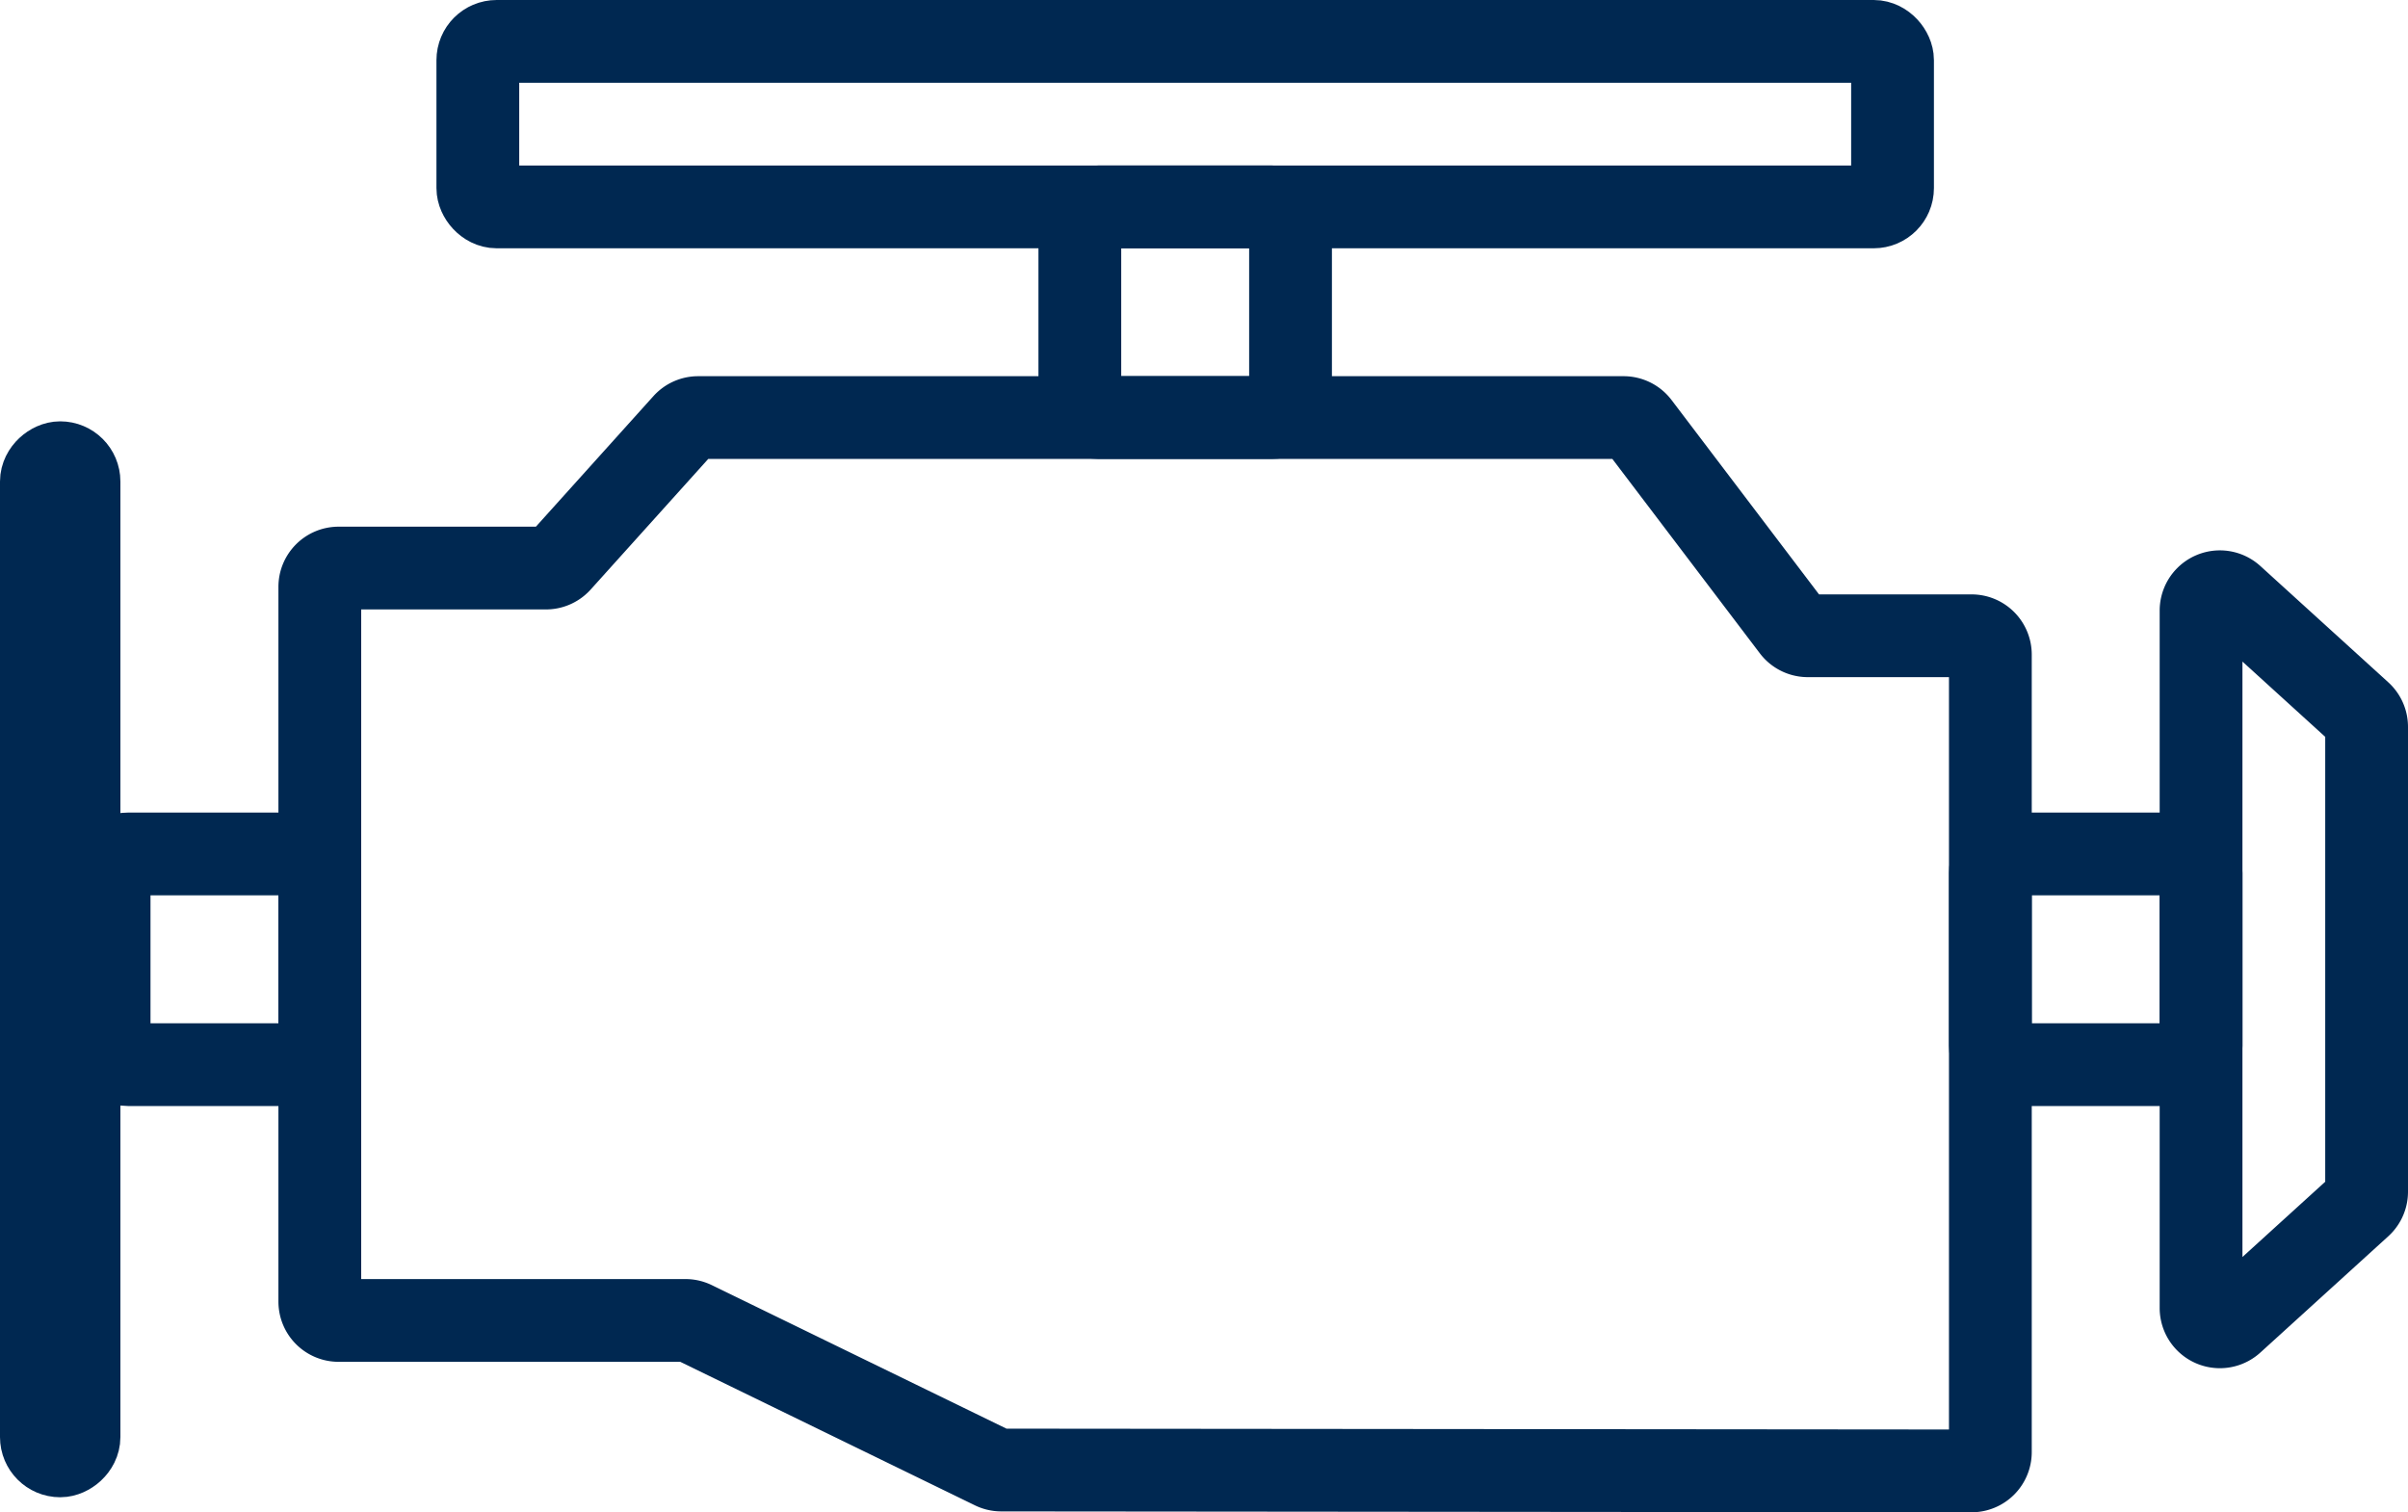
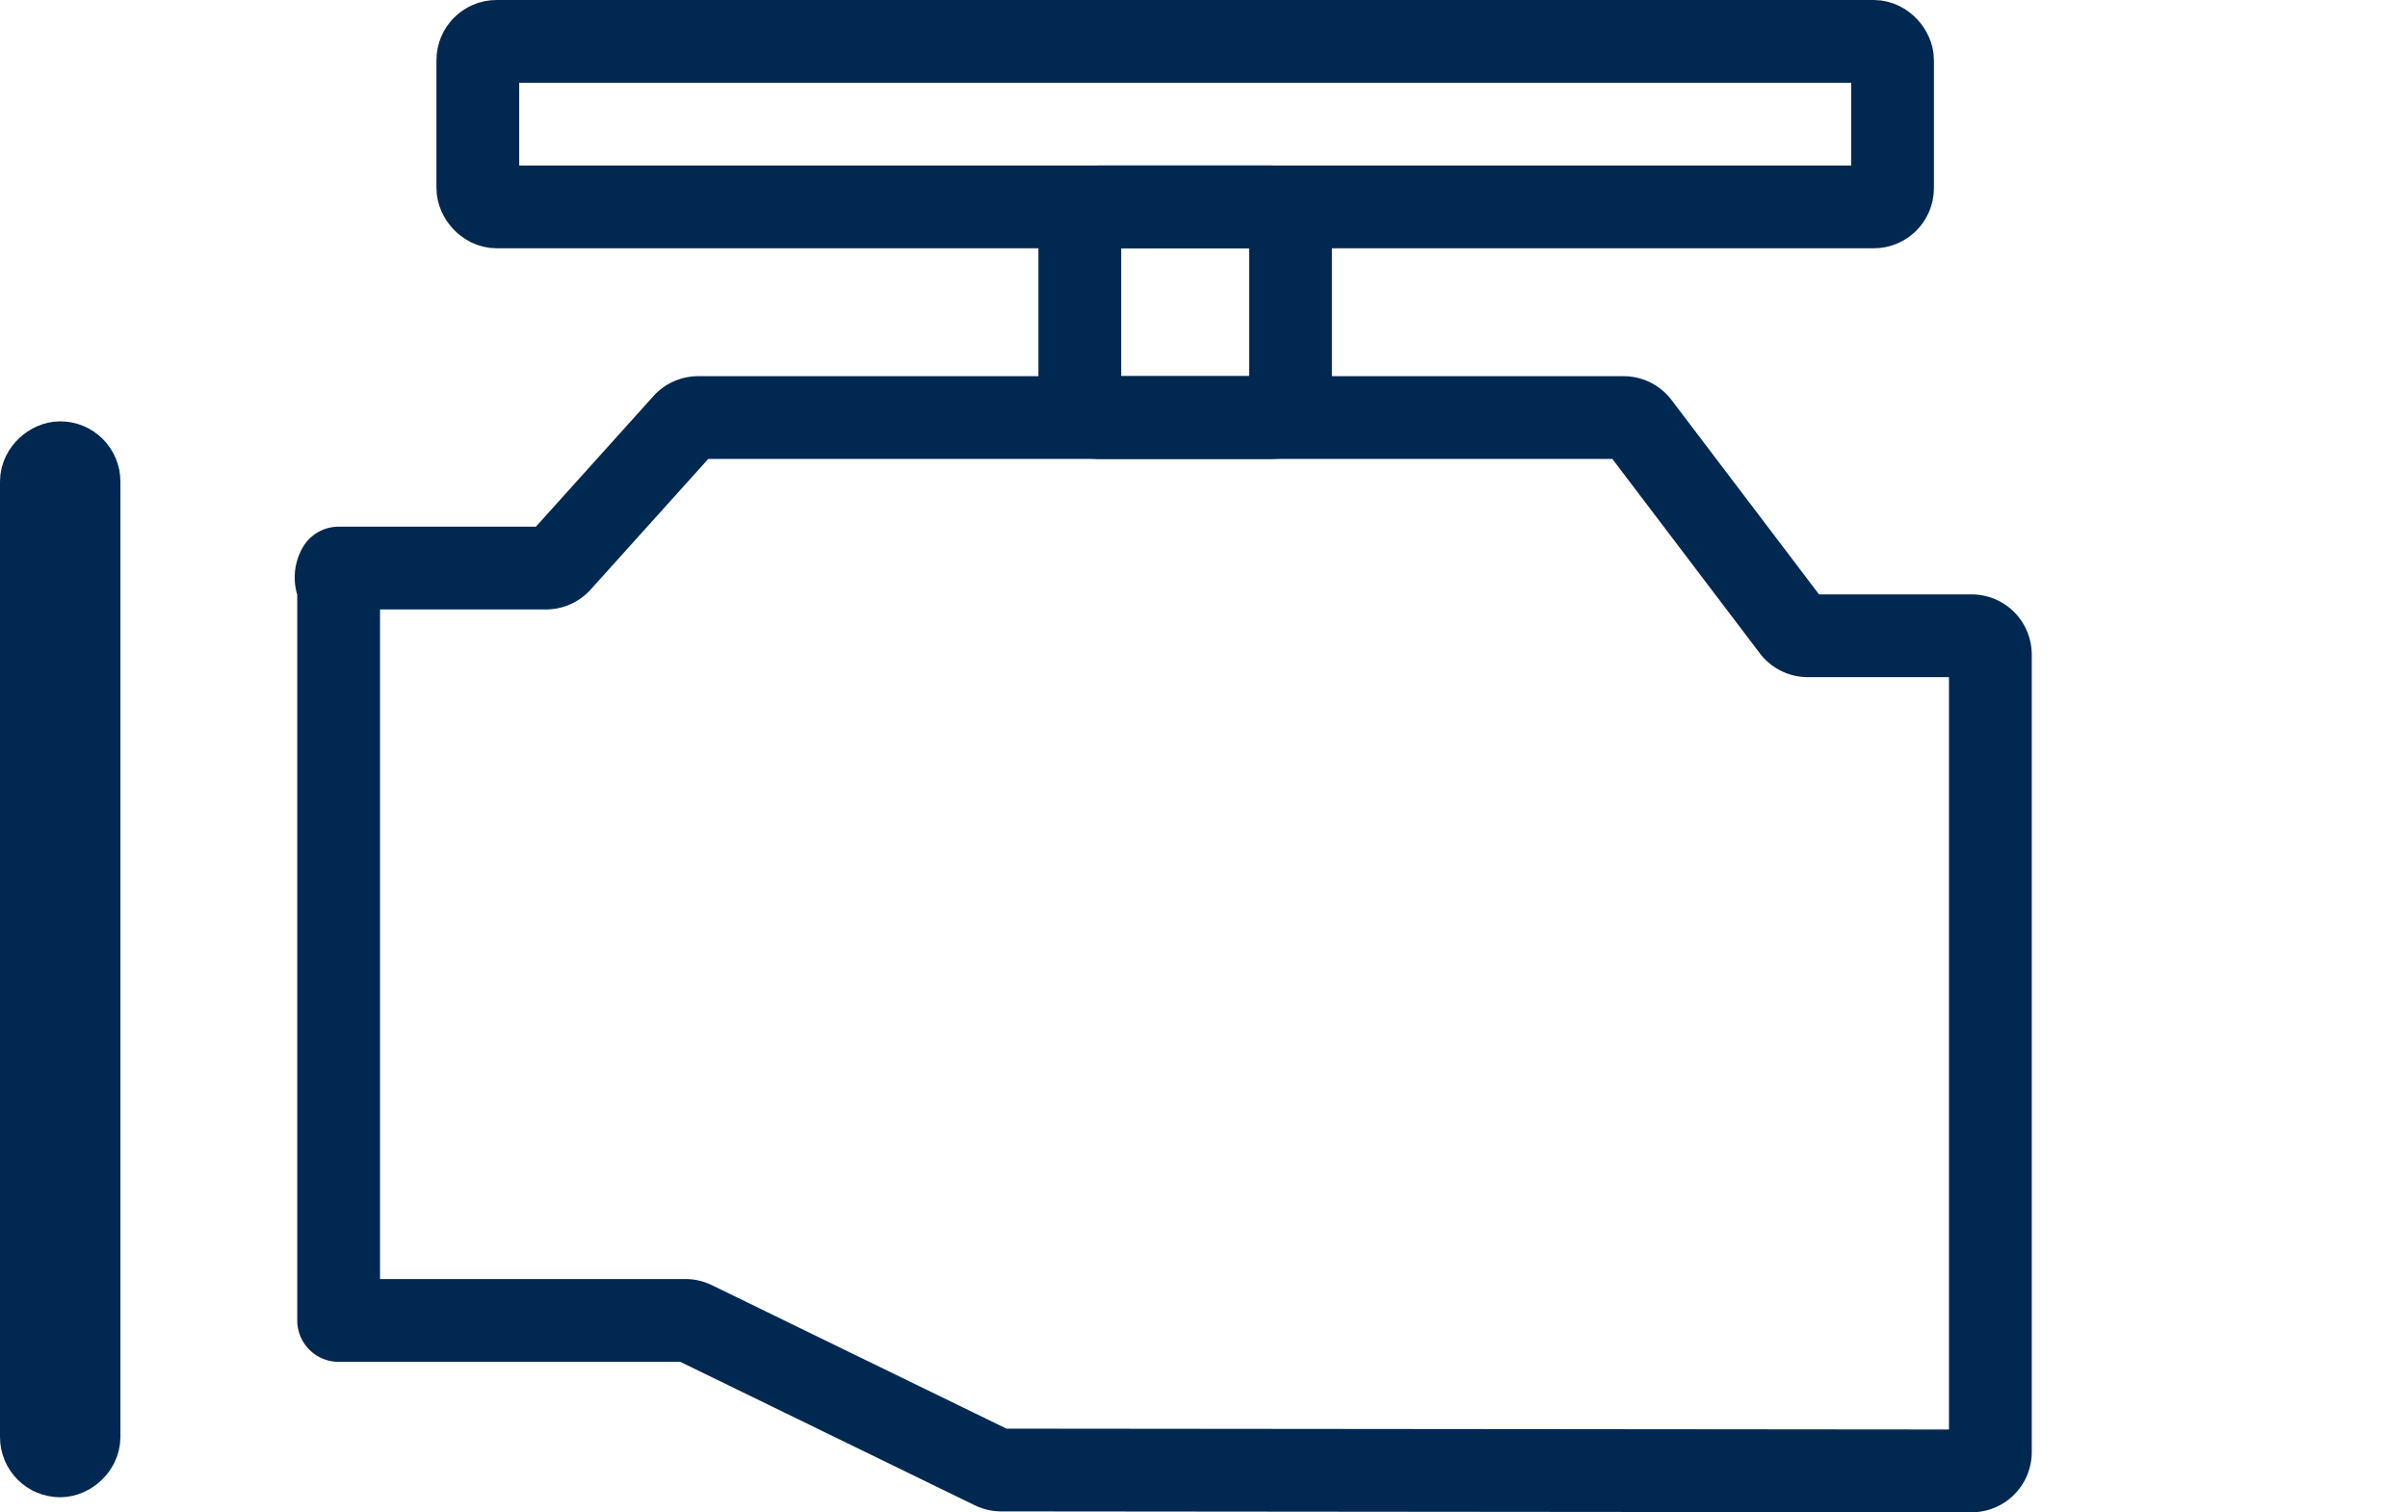
<svg xmlns="http://www.w3.org/2000/svg" viewBox="0 0 320 200.998">
  <title>PS_negativ</title>
  <g id="KW">
-     <path d="M261.998,195.498l-128.94-.117a2.5,2.5,0,0,1-1.092-.252L92.185,175.752A2.5,2.5,0,0,0,91.09,175.5H45a2.5,2.5,0,0,1-2.5-2.5V78A2.5,2.5,0,0,1,45,75.5H72.553a2.5,2.5,0,0,0,1.858-.828L90.922,56.328A2.5,2.5,0,0,1,92.78,55.5H215.759a2.5,2.5,0,0,1,1.992.989L238.25,83.511a2.5,2.5,0,0,0,1.992.989H262a2.5,2.5,0,0,1,2.5,2.5V192.998A2.5,2.5,0,0,1,261.998,195.498Z" style="fill:none;stroke:#002851;stroke-linecap:round;stroke-linejoin:round;stroke-width:11px" />
-     <rect x="14.5" y="113.5" width="28" height="28" rx="2.5" ry="2.5" style="fill:none;stroke:#002851;stroke-linecap:round;stroke-linejoin:round;stroke-width:11px" />
-     <rect x="264.5" y="113.5" width="28" height="28" rx="2.5" ry="2.5" style="fill:none;stroke:#002851;stroke-linecap:round;stroke-linejoin:round;stroke-width:11px" />
+     <path d="M261.998,195.498l-128.94-.117a2.5,2.5,0,0,1-1.092-.252L92.185,175.752A2.5,2.5,0,0,0,91.09,175.5H45V78A2.5,2.5,0,0,1,45,75.5H72.553a2.5,2.5,0,0,0,1.858-.828L90.922,56.328A2.5,2.5,0,0,1,92.78,55.5H215.759a2.5,2.5,0,0,1,1.992.989L238.25,83.511a2.5,2.5,0,0,0,1.992.989H262a2.5,2.5,0,0,1,2.5,2.5V192.998A2.5,2.5,0,0,1,261.998,195.498Z" style="fill:none;stroke:#002851;stroke-linecap:round;stroke-linejoin:round;stroke-width:11px" />
    <rect x="143.5" y="27.5" width="28" height="28" rx="2.5" ry="2.5" style="fill:none;stroke:#002851;stroke-linecap:round;stroke-linejoin:round;stroke-width:11px" />
    <rect x="63.5" y="5.5" width="188" height="22" rx="2.5" ry="2.5" style="fill:none;stroke:#002851;stroke-linecap:round;stroke-linejoin:round;stroke-width:11px" />
    <rect x="-58" y="125" width="132" height="5" rx="2.5" ry="2.5" transform="translate(-119.5 135.5) rotate(-90)" style="fill:none;stroke:#002851;stroke-linecap:round;stroke-linejoin:round;stroke-width:11px" />
-     <path d="M292.5,81.151v92.697a2.5,2.5,0,0,0,4.182,1.85l17-15.455a2.5,2.5,0,0,0,.818-1.85V96.606a2.5,2.5,0,0,0-.818-1.85l-17-15.455A2.5,2.5,0,0,0,292.5,81.151Z" style="fill:none;stroke:#002851;stroke-linecap:round;stroke-linejoin:round;stroke-width:11px" />
  </g>
</svg>